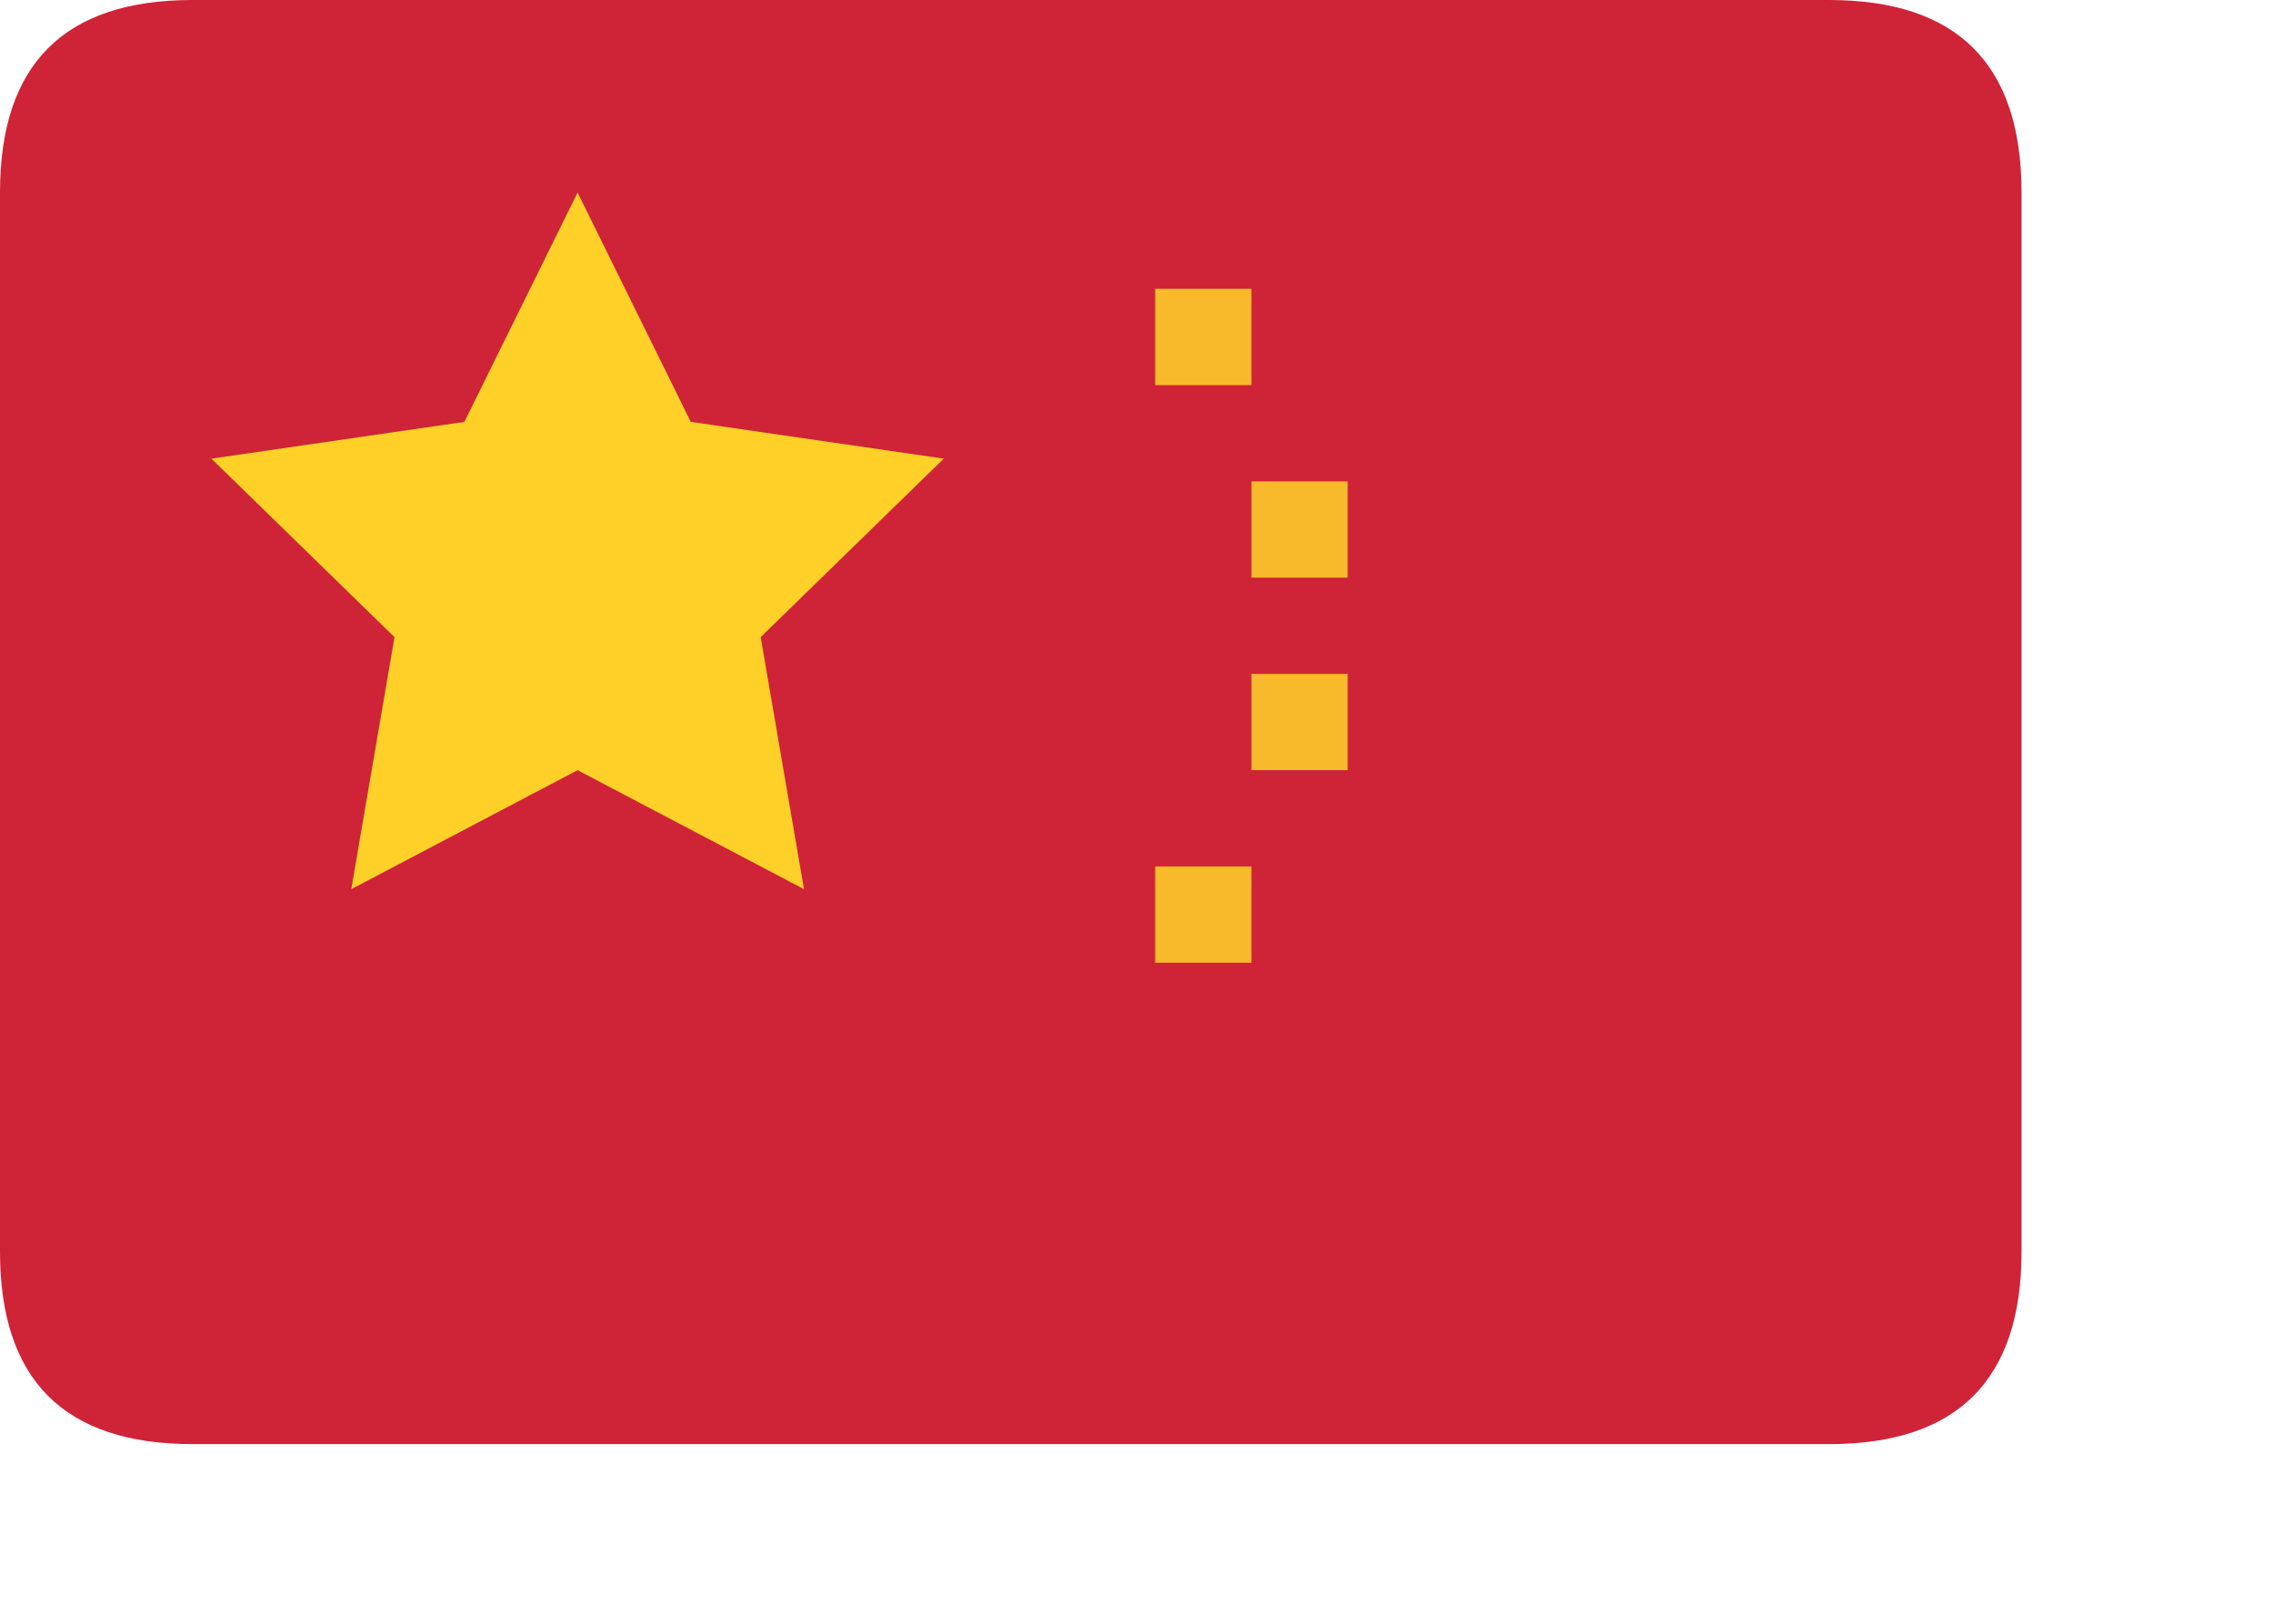
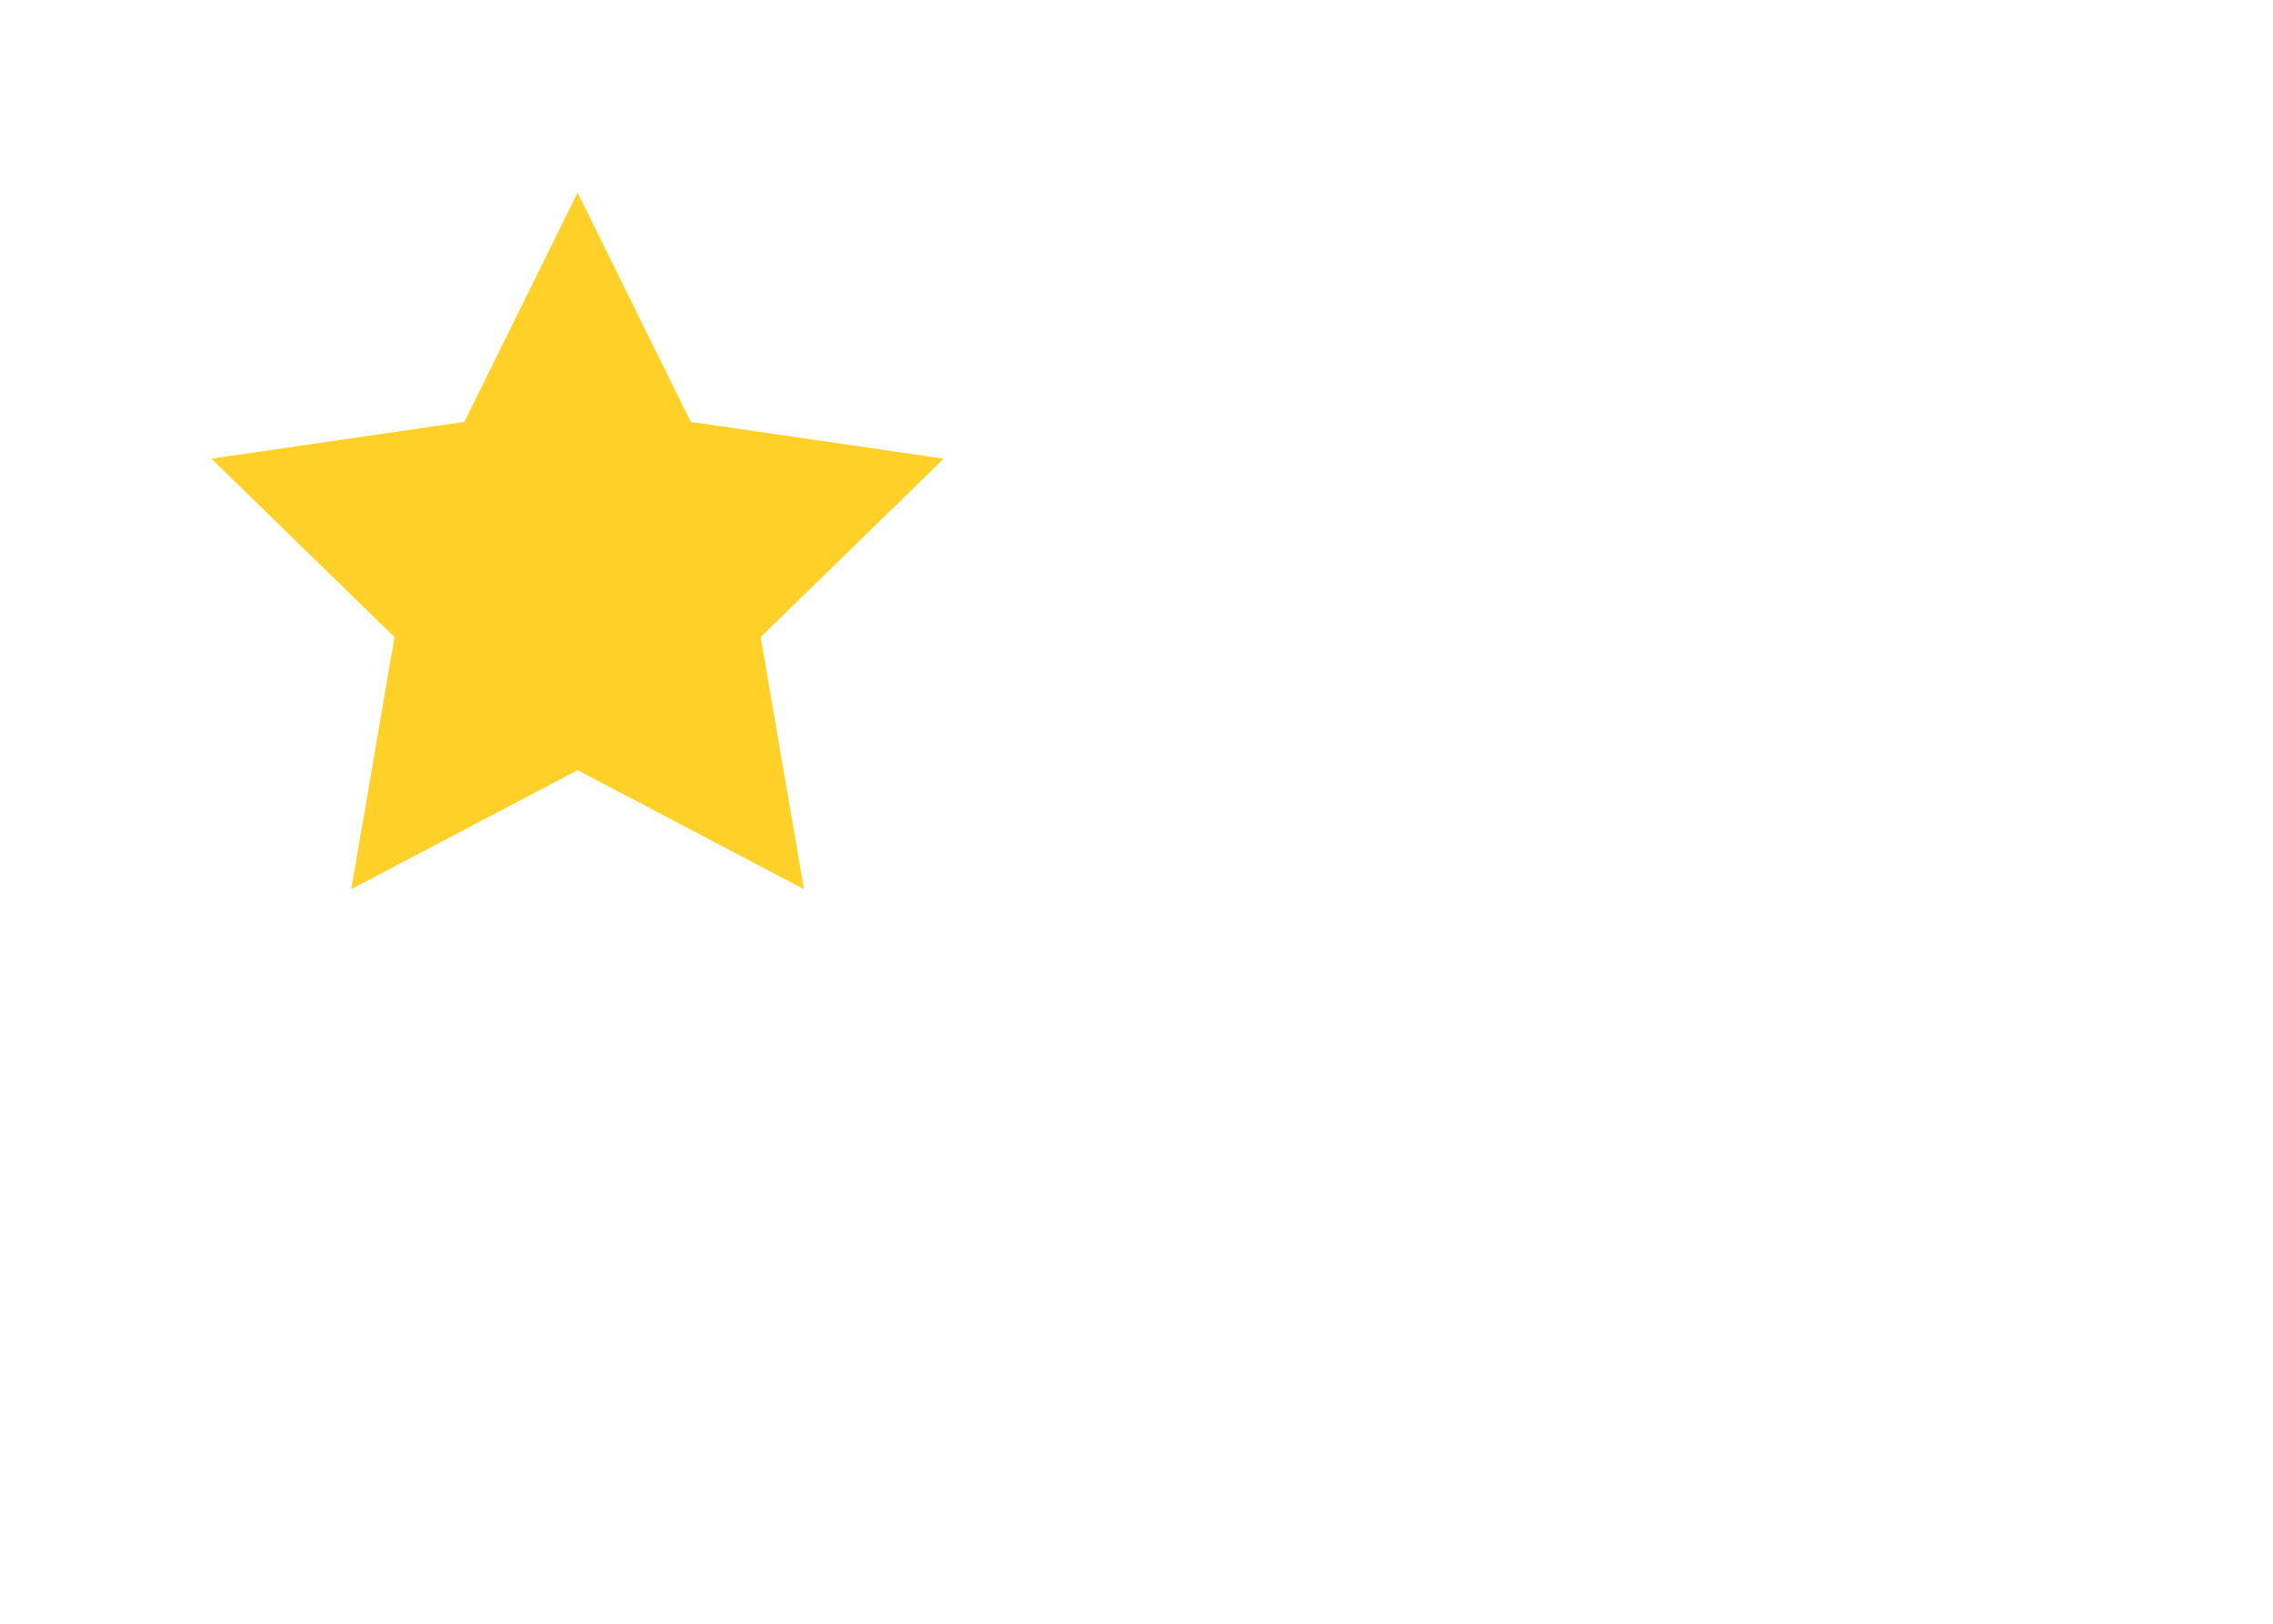
<svg xmlns="http://www.w3.org/2000/svg" t="1724021696363" class="icon" viewBox="0 0 1433 1024" version="1.1" p-id="7548" width="279.883" height="200">
-   <path d="M0 0m121.378 0l1031.714 0q121.378 0 121.378 121.378l0 667.58q0 121.378-121.378 121.378l-1031.714 0q-121.378 0-121.378-121.378l0-667.58q0-121.378 121.378-121.378Z" fill="#CF2338" p-id="7549" />
  <path d="M364.134 485.513L221.454 560.524l27.249-158.884-115.431-112.518 159.491-23.183L364.134 121.378l71.37 144.561 159.491 23.183-115.431 112.518 27.31 158.884z" fill="#FFD128" p-id="7550" />
-   <path d="M728.269 182.067v60.689h60.689V182.067h-60.689z m60.689 121.378v60.689h60.689V303.445h-60.689z m0 121.378v60.689h60.689V424.823h-60.689z m-60.689 121.378v60.689h60.689V546.202h-60.689z" fill="#F8B92A" p-id="7551" />
</svg>